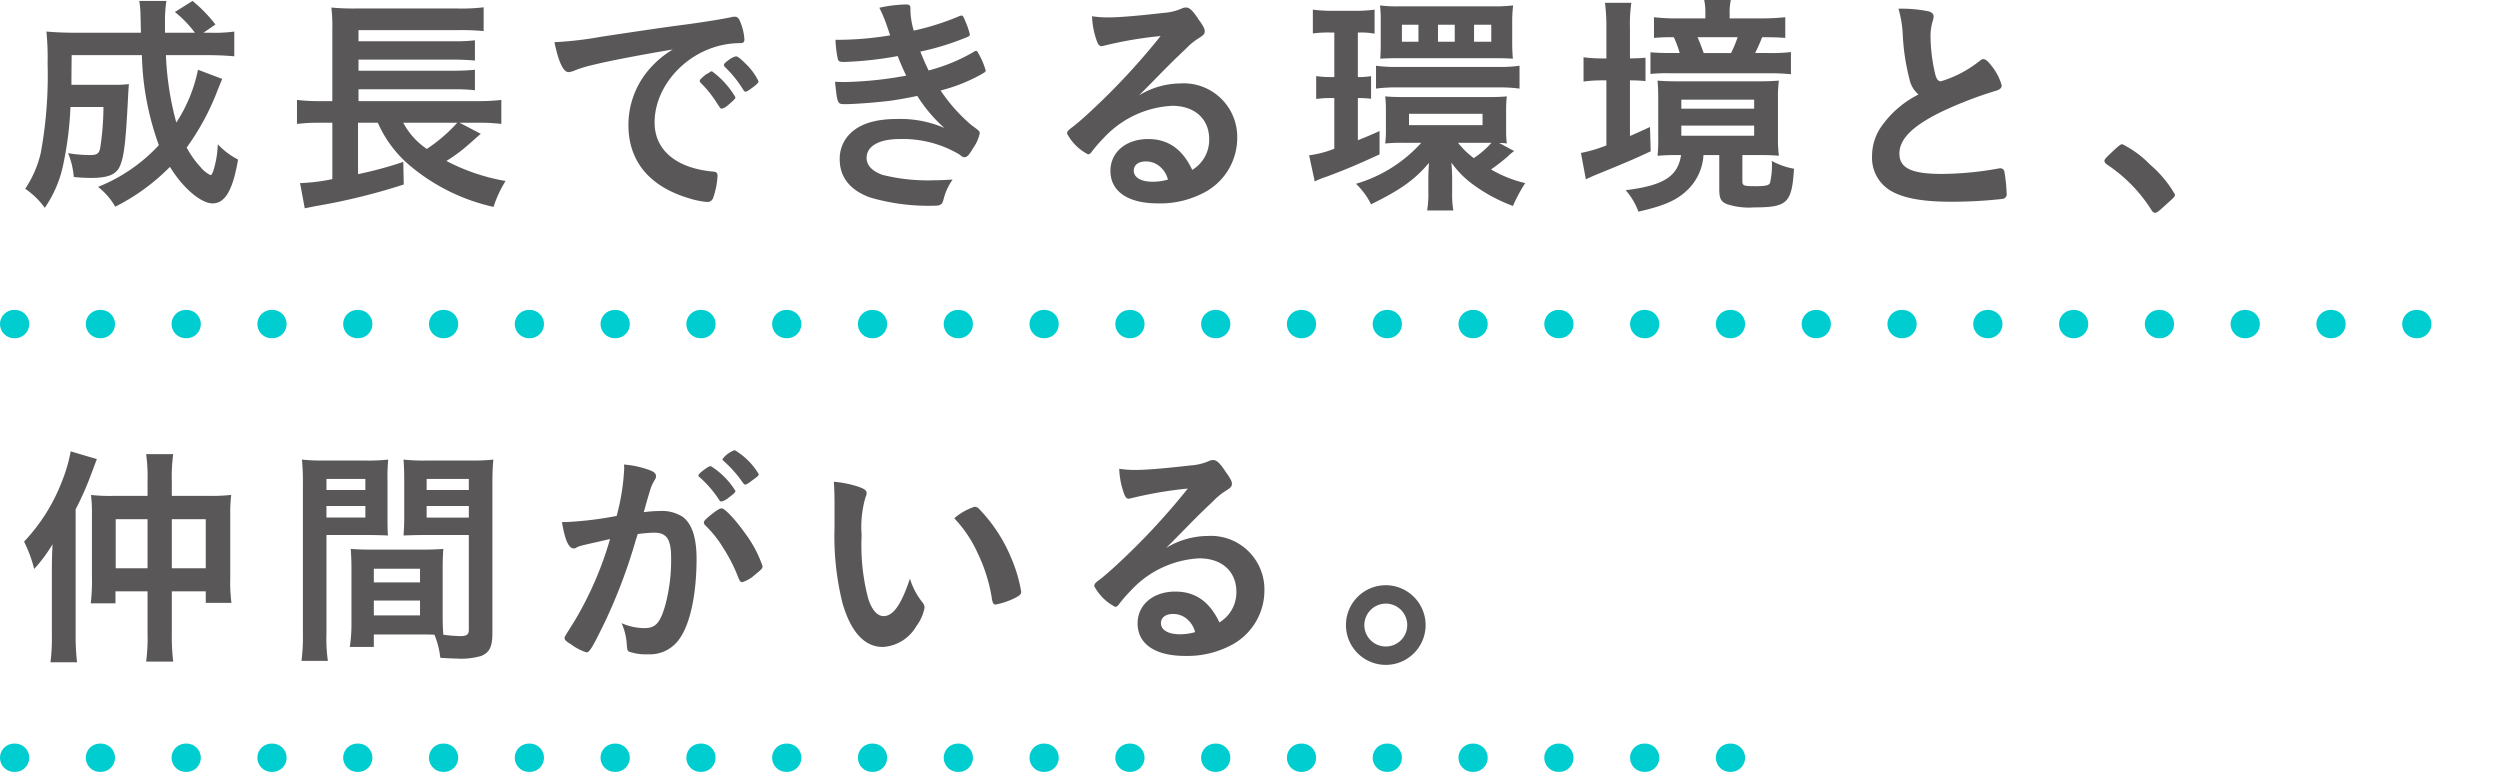
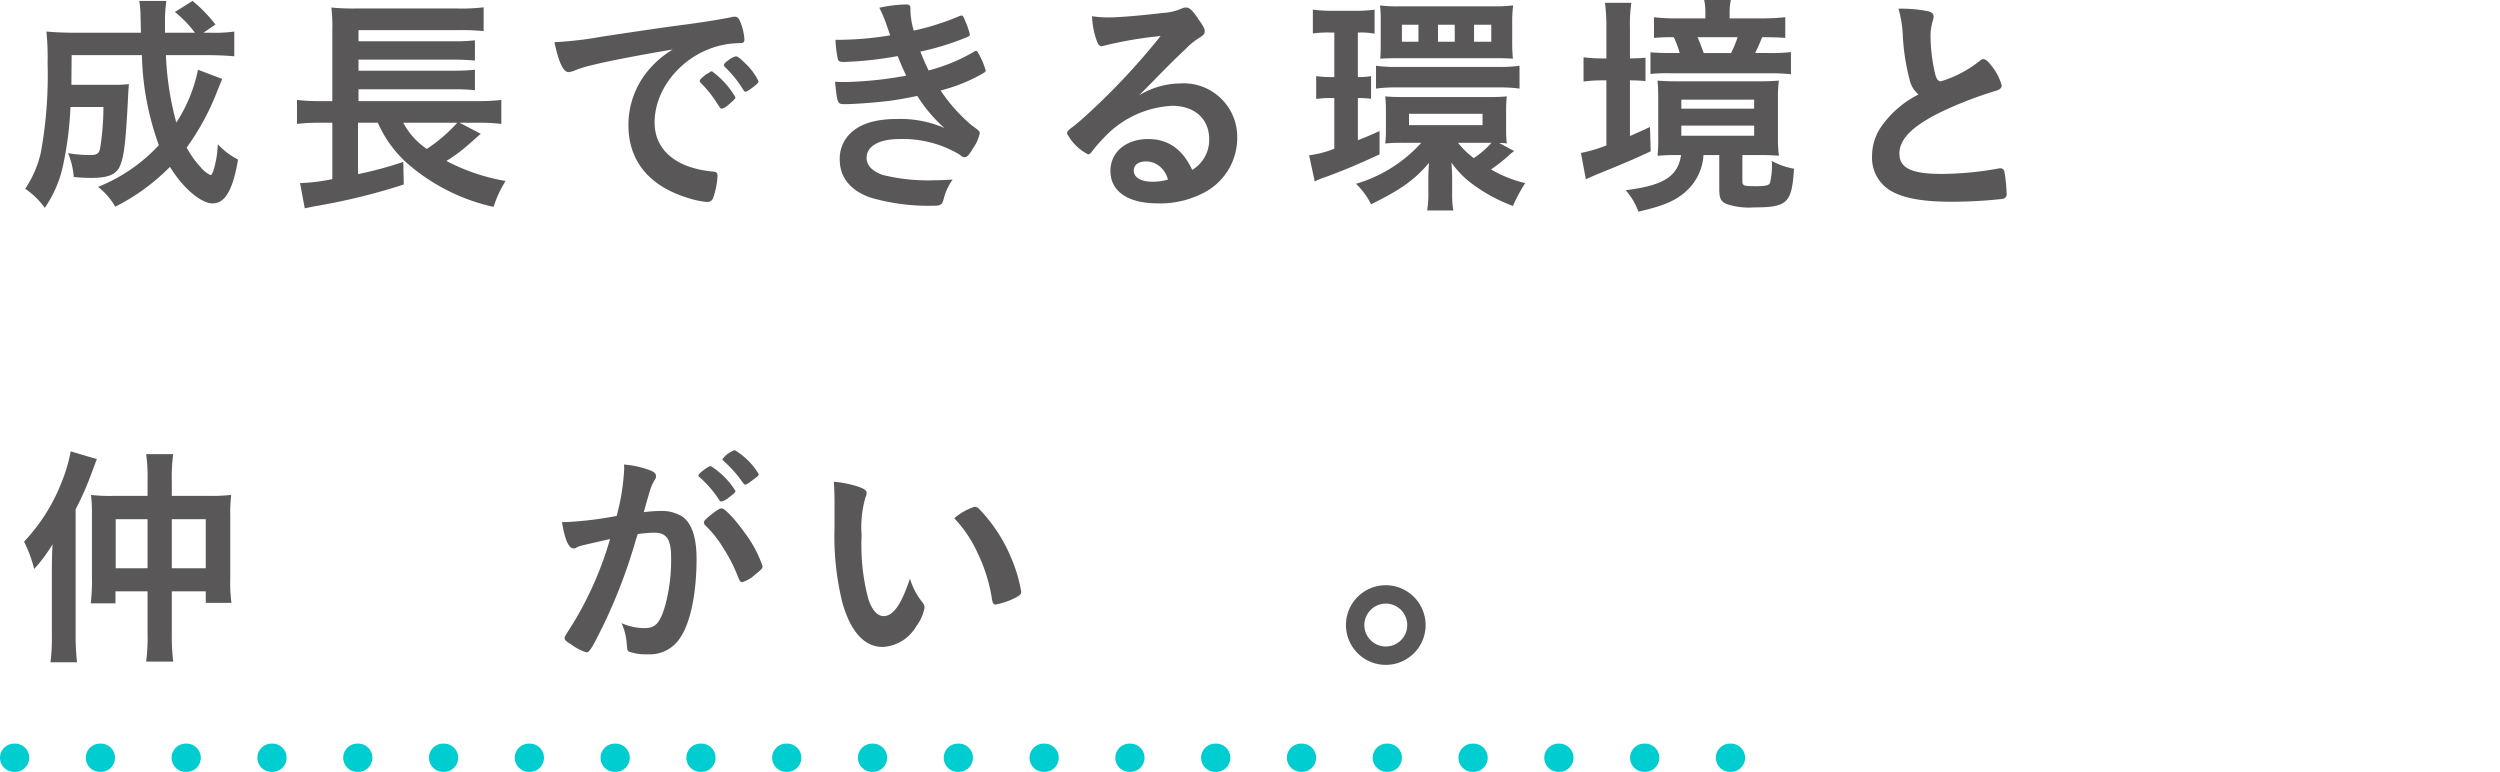
<svg xmlns="http://www.w3.org/2000/svg" width="265.174" height="81.873" viewBox="0 0 265.174 81.873">
  <defs>
    <style>
      .cls-1 {
        fill: #595757;
      }

      .cls-2 {
        fill: none;
        stroke: #00cdd0;
        stroke-linecap: round;
        stroke-linejoin: round;
        stroke-width: 3px;
        stroke-dasharray: 0.1 9;
      }
    </style>
  </defs>
  <g id="レイヤー_2" data-name="レイヤー 2">
    <g id="obj">
      <g>
        <path class="cls-1" d="M23.575,8.373c-.175.4-.175.4-.525,1.275a26.029,26.029,0,0,1-3.25,6,9.829,9.829,0,0,0,1.45,2.05,3.164,3.164,0,0,0,1.075.875c.1,0,.2-.15.3-.45a10.332,10.332,0,0,0,.475-2.825,7.717,7.717,0,0,0,2.15,1.625c-.55,3.25-1.375,4.65-2.7,4.65-1.225,0-3.149-1.625-4.524-3.875a21.94,21.94,0,0,1-5.801,4.225,7.321,7.321,0,0,0-1.824-2.1,17.729,17.729,0,0,0,6.449-4.425,29.855,29.855,0,0,1-1.8-9.55H7.6c-.024,2.375-.024,2.375-.024,3.149h4.399a13.968,13.968,0,0,0,1.7-.075c-.05.5-.075,1.051-.125,2.025-.225,4.225-.399,5.6-.8,6.6-.375.95-1.25,1.325-3.075,1.325a17.331,17.331,0,0,1-1.85-.1,8.302,8.302,0,0,0-.601-2.525,14.462,14.462,0,0,0,2.325.2c.726,0,.95-.15,1.075-.725a29.273,29.273,0,0,0,.35-4.375h-3.5a35.96,35.96,0,0,1-.75,6.024,12.45,12.45,0,0,1-1.975,4.675,8.35,8.35,0,0,0-2.075-2.024,11.486,11.486,0,0,0,1.65-3.8,45.569,45.569,0,0,0,.725-9.476,28.275,28.275,0,0,0-.125-3.399c.851.074,1.825.125,3.075.125h6.95l-.05-2.101a9.343,9.343,0,0,0-.125-1.274h2.875a14.302,14.302,0,0,0-.15,2.274V3.474h3.175a11.645,11.645,0,0,0-2.125-2.2L20.425.099a15.234,15.234,0,0,1,2.425,2.5l-1.274.875h.725a15.786,15.786,0,0,0,2.55-.125v2.625c-.8-.075-1.699-.125-2.925-.125H17.6a31.677,31.677,0,0,0,1.101,7.149,16.03,16.03,0,0,0,2.3-5.6Z" />
        <path class="cls-1" d="M51,14.196c-.225.176-.35.301-1.375,1.2a16.284,16.284,0,0,1-2.275,1.675,21.118,21.118,0,0,0,6.275,2.125,12.246,12.246,0,0,0-1.275,2.75,20.766,20.766,0,0,1-8.625-4.175,12.581,12.581,0,0,1-3.649-4.75H37.975v5.45a40.409,40.409,0,0,0,4.801-1.3l.05,2.399a66.318,66.318,0,0,1-9.4,2.301c-.575.125-.649.125-1.1.225l-.5-2.675a19.083,19.083,0,0,0,3.425-.425V13.021H33.95a18.25,18.25,0,0,0-2.45.125V10.6a19.547,19.547,0,0,0,2.5.125h1.25V3.172a17.782,17.782,0,0,0-.1-2.372,24.281,24.281,0,0,0,2.625.1H48.5a19.436,19.436,0,0,0,2.8-.125V3.297a25.249,25.249,0,0,0-2.774-.101h-10.5V4.375H48.175a16.531,16.531,0,0,0,2.2-.101V6.422c-.5-.05-1.575-.101-2.2-.101H38.026V7.5H48.175a21.254,21.254,0,0,0,2.2-.101V9.572a18.038,18.038,0,0,0-2.2-.101H38.026v1.253H50.8a19.324,19.324,0,0,0,2.375-.125v2.547a17.58,17.58,0,0,0-2.175-.125h-2.25Zm-8.225-1.175a7.601,7.601,0,0,0,2.5,2.775,16.831,16.831,0,0,0,3.225-2.775Z" />
        <path class="cls-1" d="M62.733,6.923a12.249,12.249,0,0,0-1.775.551,1.921,1.921,0,0,1-.65.175c-.55,0-1.05-1.025-1.5-3.175a37.843,37.843,0,0,0,4.95-.575c3-.45,6.8-1.025,8.8-1.275,2.25-.3,4.051-.6,5-.8a1.112,1.112,0,0,1,.375-.05c.325,0,.45.149.676.774a5.813,5.813,0,0,1,.35,1.625c0,.301-.1.4-.45.4a9.235,9.235,0,0,0-1.475.125c-4.226.7-7.601,4.4-7.601,8.3,0,2.925,2.301,4.851,6.2,5.2.351.025.476.15.476.45a8.331,8.331,0,0,1-.476,2.375.636.636,0,0,1-.649.399,8.714,8.714,0,0,1-1.851-.375c-4.25-1.25-6.475-3.949-6.475-7.774a8.991,8.991,0,0,1,1.975-5.65,10.313,10.313,0,0,1,2.726-2.375C68.082,5.798,64.632,6.448,62.733,6.923Zm12.8.65a9.028,9.028,0,0,1,2.475,2.75c0,.125-.149.275-.6.675-.476.4-.5.4-.7.476-.125.05-.125.05-.175.05-.101,0-.125-.025-.575-.726a11.914,11.914,0,0,0-1.625-2,.633.633,0,0,1-.125-.199c.05-.125.075-.2.1-.2a5.929,5.929,0,0,1,.601-.525,2.493,2.493,0,0,0,.425-.25.089.089,0,0,1,.075-.05h.125Zm4.274,1.725c-.375.275-.6.426-.725.426-.1,0-.15-.051-.275-.25a12.014,12.014,0,0,0-1.925-2.375.496.496,0,0,1-.1-.2c0-.125.149-.275.5-.525a1.993,1.993,0,0,1,.774-.399c.176,0,.476.225,1,.75a6.376,6.376,0,0,1,1.4,1.899C80.457,8.774,80.282,8.948,79.807,9.298Z" />
        <path class="cls-1" d="M95.221,5.948a38.378,38.378,0,0,1-5.676.625c-.475,0-.625-.075-.675-.3a11.806,11.806,0,0,1-.25-2.05A34.121,34.121,0,0,0,94.42,3.748c-.125-.375-.125-.375-.449-1.3a14.077,14.077,0,0,0-.7-1.625A14.033,14.033,0,0,1,96.12.474c.325,0,.45.1.45.399v.351A8.621,8.621,0,0,0,96.92,3.248a27.442,27.442,0,0,0,4.75-1.5.994.994,0,0,1,.325-.1c.125,0,.2.1.425.675a7.265,7.265,0,0,1,.45,1.325c0,.125-.05.175-.2.25a28.032,28.032,0,0,1-5.05,1.575c.351.875.45,1.1.875,2a18.854,18.854,0,0,0,4.8-1.976.407.407,0,0,1,.226-.1c.125,0,.149.05.375.475a8.001,8.001,0,0,1,.649,1.575c0,.175,0,.175-.524.475a17.941,17.941,0,0,1-4.25,1.676,17.693,17.693,0,0,0,3.274,3.675c.825.6.875.649.875.875a4.304,4.304,0,0,1-.725,1.6c-.425.726-.625.925-.9.925-.149,0-.175,0-.55-.3a11.762,11.762,0,0,0-6.325-1.625c-2.175,0-3.5.75-3.5,2,0,.775.575,1.4,1.676,1.8a19.857,19.857,0,0,0,5.449.575c.551,0,1.025-.024,2-.075a6.174,6.174,0,0,0-.975,2.15c-.15.525-.325.625-1.075.625a22.102,22.102,0,0,1-6.7-.875c-2.1-.75-3.225-2.15-3.225-4.025a3.713,3.713,0,0,1,1.1-2.75c1.025-1.024,2.676-1.55,4.926-1.55a11.798,11.798,0,0,1,5.074.95,15.754,15.754,0,0,1-2.875-3.4c-1.175.25-1.8.351-2.6.476-1.425.2-4.025.399-5.05.399-.825,0-.825-.024-1.075-2.375.525.025.95.025,1.2.025a39.756,39.756,0,0,0,6.35-.675C95.82,7.399,95.495,6.673,95.221,5.948Z" />
        <path class="cls-1" d="M125.207,8.849a5.68,5.68,0,0,1,6.025,5.8,6.546,6.546,0,0,1-3.275,5.649,9.953,9.953,0,0,1-5.149,1.275c-3.175,0-5.025-1.275-5.025-3.45,0-1.975,1.65-3.375,4-3.375,2.125,0,3.65,1.075,4.675,3.275a3.723,3.723,0,0,0,1.801-3.25c0-2.15-1.525-3.55-3.926-3.55a10.603,10.603,0,0,0-7.25,3.399,14.964,14.964,0,0,0-1.225,1.4c-.175.25-.3.35-.45.35a5.245,5.245,0,0,1-2.225-2.2c0-.225.1-.35.649-.75.575-.449,1.4-1.175,2.45-2.175a73.219,73.219,0,0,0,6.825-7.425,41.611,41.611,0,0,0-6,1.025,1.691,1.691,0,0,1-.275.05c-.199,0-.324-.125-.475-.5a8.603,8.603,0,0,1-.525-2.675,10.733,10.733,0,0,0,1.7.125c1.2,0,3.226-.176,5.851-.476a5.874,5.874,0,0,0,1.925-.45,1.119,1.119,0,0,1,.5-.125c.35,0,.7.301,1.35,1.301.476.649.625.975.625,1.175,0,.325-.075.425-.625.774a6.793,6.793,0,0,0-1.3,1.051c-1.25,1.199-1.275,1.199-2.825,2.774-1.1,1.125-1.225,1.25-2.225,2.25A8.56,8.56,0,0,1,125.207,8.849Zm-2.399,8.649a2.246,2.246,0,0,0-1.275-.375c-.774,0-1.274.375-1.274.976,0,.725.774,1.175,1.975,1.175a5.66,5.66,0,0,0,1.65-.226A2.673,2.673,0,0,0,122.808,17.498Z" />
        <path class="cls-1" d="M141.004,3.448a11.917,11.917,0,0,0-1.75.1V1.024a16.291,16.291,0,0,0,2.1.125h2.348a15.746,15.746,0,0,0,2.101-.125V3.573a7.485,7.485,0,0,0-1.501-.125h-.275V8.173a7.154,7.154,0,0,0,1.401-.1v2.401a12.204,12.204,0,0,0-1.401-.075v4.473c.775-.3,1.126-.449,2.302-.974v2.474c-2.151,1-3.625,1.625-5.573,2.35a8.668,8.668,0,0,0-1.3.525l-.601-2.775a10.624,10.624,0,0,0,2.675-.7v-5.372h-.274a10.724,10.724,0,0,0-1.65.1V8.073a10.671,10.671,0,0,0,1.7.1h.225V3.448Zm19.599,12.573a5.407,5.407,0,0,0-.676.575,20.583,20.583,0,0,1-1.774,1.375,12.971,12.971,0,0,0,3.625,1.45,16.67,16.67,0,0,0-1.3,2.425,17.083,17.083,0,0,1-4.127-2.2,9.972,9.972,0,0,1-2.398-2.399c.05.824.075,1.149.075,1.8v1.325a10.511,10.511,0,0,0,.126,1.949h-2.776a11.059,11.059,0,0,0,.125-2.05V18.946c0-.399.025-1.125.075-1.675-1.525,1.8-3,2.851-6.15,4.4a7.631,7.631,0,0,0-1.601-2.175,14.954,14.954,0,0,0,6.926-4.351h-1.925a17.624,17.624,0,0,0-1.9.075,10.684,10.684,0,0,0,.075-1.498v-2.001a11.978,11.978,0,0,0-.075-1.498c.551.05,1.176.075,2.025.075h8.725c.976,0,1.65-.025,2.15-.075a12.737,12.737,0,0,0-.075,1.498v2.076a10.587,10.587,0,0,0,.075,1.423,3.809,3.809,0,0,0-.8-.05ZM145.954,6.975a15.362,15.362,0,0,0,2.322.125H158.878a15.228,15.228,0,0,0,2.298-.125V9.398a15.674,15.674,0,0,0-2.273-.126H148.251a15.384,15.384,0,0,0-2.297.126Zm.5-4.678A14.311,14.311,0,0,0,146.379.575a13.898,13.898,0,0,0,1.897.1h10.276a17.71,17.71,0,0,0,1.948-.1,13.358,13.358,0,0,0-.101,1.697V4.55c0,.574.025,1.197.075,1.672-.499-.025-.999-.05-1.872-.05H148.276c-.849,0-1.299.024-1.873.05.025-.374.051-.773.051-1.697Zm4,.325h-1.754V4.425h1.754Zm-1.002,10.652h7.8V12.071h-7.8Zm4.852-10.652h-1.778V4.425h1.778Zm.35,12.524a8.661,8.661,0,0,0,1.672,1.625,9.918,9.918,0,0,0,1.877-1.625h-3.549Zm3.525-12.524h-1.828V4.425h1.828Z" />
        <path class="cls-1" d="M170.388,2.974a18.755,18.755,0,0,0-.15-2.674h2.801a15.347,15.347,0,0,0-.15,2.698V6.199c.9-.025,1.1-.025,1.65-.075V8.6a15.357,15.357,0,0,0-1.65-.075v5.9c.575-.251.925-.401,2.125-.953l.075,2.575c-1.575.75-3.05,1.375-5.775,2.476-.399.175-.774.325-1.1.5l-.525-2.801a14.939,14.939,0,0,0,2.7-.799V8.524h-.525a14.8,14.8,0,0,0-1.899.125V6.074a15.212,15.212,0,0,0,1.925.125h.5Zm7.5,13.473c-.75,0-1,0-2.075.075a14.718,14.718,0,0,0,.075-1.772V10.447c0-.824-.025-1.373-.075-1.897.625.05,1.15.075,2.275.075h8.35c1.101,0,1.575-.025,2.25-.075a13.304,13.304,0,0,0-.1,1.897v4.152a13.909,13.909,0,0,0,.1,1.922c-.625-.05-1.024-.075-2.024-.075h-1.851v2.752c0,.5.125.55,1.4.55,1.05,0,1.375-.075,1.524-.325a8.056,8.056,0,0,0,.2-2.351,7.712,7.712,0,0,0,2.351.825c-.226,3.65-.7,4.101-4.25,4.101a7.432,7.432,0,0,1-2.875-.35c-.625-.25-.801-.625-.801-1.55V16.446h-1.675a5.567,5.567,0,0,1-1.524,3.527c-1.15,1.199-2.5,1.824-5.375,2.475a7.331,7.331,0,0,0-1.351-2.275c4.025-.5,5.525-1.45,5.875-3.727Zm8.875-14.496a24.22,24.22,0,0,0,2.6-.125V4.021c-.725-.05-1.199-.075-2.449-.075-.325.802-.45,1.077-.75,1.679h1.375a18.993,18.993,0,0,0,2.425-.101V7.872a23.371,23.371,0,0,0-2.525-.101H177.263a17.447,17.447,0,0,0-2.2.075V5.55c.775.05,1.15.075,2.15.075h.95a10.487,10.487,0,0,0-.625-1.679,20.413,20.413,0,0,0-2.101.075V1.825a19.296,19.296,0,0,0,2.575.125h2.875V1.425A6.19,6.19,0,0,0,180.763,0h2.825a6.174,6.174,0,0,0-.125,1.399v.551Zm-8.425,9.574h7.725v-.953H178.338Zm0,2.875h7.725V13.321H178.338Zm5.274-8.774a12.88,12.88,0,0,0,.7-1.679h-4.25c.25.576.45,1.128.65,1.679Z" />
        <path class="cls-1" d="M202.545,8.423a23.144,23.144,0,0,1-.726-4.85,11.601,11.601,0,0,0-.449-2.65,14.689,14.689,0,0,1,3.175.275c.375.1.55.275.55.55a1.888,1.888,0,0,1-.075.425,5.501,5.501,0,0,0-.25,1.7,17.933,17.933,0,0,0,.525,4.101c.149.475.3.649.575.649a12.206,12.206,0,0,0,4-2.075c.324-.25.375-.274.5-.274.225,0,.449.175.824.649a5.808,5.808,0,0,1,1.125,2.125c0,.275-.175.45-.6.575a41.908,41.908,0,0,0-5.825,2.25c-3.05,1.5-4.425,2.875-4.425,4.425,0,1.525,1.275,2.15,4.5,2.15a34.716,34.716,0,0,0,5.875-.55,2.027,2.027,0,0,1,.325-.05.447.447,0,0,1,.425.3,16.879,16.879,0,0,1,.25,2.375.493.493,0,0,1-.425.575,48.801,48.801,0,0,1-5.476.3c-3.199,0-5.324-.425-6.649-1.325a4.064,4.064,0,0,1-1.726-3.5,5.49,5.49,0,0,1,1-3.175,10.659,10.659,0,0,1,3.926-3.375A2.878,2.878,0,0,1,202.545,8.423Z" />
-         <path class="cls-1" d="M224.37,15.798c.449-.399.574-.5.75-.5a10.71,10.71,0,0,1,2.925,2.15,12.015,12.015,0,0,1,2.649,3.175c0,.226-.05.275-.774.925-.95.875-1.15,1.025-1.325,1.025-.15,0-.3-.1-.425-.35a16.088,16.088,0,0,0-4.65-4.75c-.2-.15-.3-.25-.3-.4C223.22,16.898,223.27,16.823,224.37,15.798Z" />
        <path class="cls-1" d="M5.502,60.373c0-.85.024-1.8.074-2.649a16.178,16.178,0,0,1-1.949,2.625,14.289,14.289,0,0,0-1.075-2.9,19.363,19.363,0,0,0,4.023-6.4,16.289,16.289,0,0,0,.924-3.175l2.777.825c-.075.175-.25.65-.3.775-.075.225-.25.675-.525,1.399a31.656,31.656,0,0,1-1.428,3.15V67.448a24.131,24.131,0,0,0,.15,2.8H5.352a19.67,19.67,0,0,0,.15-2.825Zm10.149-9.35a17.587,17.587,0,0,0-.15-2.851h2.873a17.733,17.733,0,0,0-.15,2.875v1.551h4.027a19.079,19.079,0,0,0,2.272-.101,17.045,17.045,0,0,0-.1,2.2v6.55a17.676,17.676,0,0,0,.125,2.7H21.826V62.724H18.224v4.449a22.295,22.295,0,0,0,.15,3h-2.873a19.465,19.465,0,0,0,.15-3V62.724H12.248v1.274H9.626a20.077,20.077,0,0,0,.126-2.774V54.573a15.408,15.408,0,0,0-.101-2.075,17.483,17.483,0,0,0,2.298.101h3.702Zm-3.378,4.05v5.2h3.378V55.073Zm9.553,5.2V55.073H18.224v5.2Z" />
-         <path class="cls-1" d="M34.628,67.148a17.096,17.096,0,0,0,.149,2.95H31.978a20.198,20.198,0,0,0,.15-2.976V51.423a25.254,25.254,0,0,0-.101-2.675,20.767,20.767,0,0,0,2.45.101h4.226a19.639,19.639,0,0,0,2.475-.101,19.651,19.651,0,0,0-.075,2.226v3.675c0,1.125,0,1.6.05,2.149-.6-.024-1.35-.05-2.199-.05H34.628Zm0-15.175h4.125V50.798H34.628Zm0,2.925h4.125V53.673H34.628ZM46.953,65.248c0,.9.024,1.5.074,2.075a15.189,15.189,0,0,0,1.801.15c.675,0,.899-.176.899-.65V56.748H45.003c-.825,0-1.476.025-2.2.05.05-.8.075-1.05.075-2.149V50.974c0-.851-.025-1.525-.075-2.226a19.955,19.955,0,0,0,2.45.101h4.6a20.975,20.975,0,0,0,2.476-.101c-.075.875-.101,1.5-.101,2.65v15.75c0,1.45-.3,2.05-1.175,2.425a7.637,7.637,0,0,1-2.7.275c-.3,0-.399,0-1.649-.075a8.833,8.833,0,0,0-.625-2.45c-.625-.025-1.075-.025-1.351-.025H39.652v1.325H37.103a15.594,15.594,0,0,0,.175-2.375v-5.875c0-.85-.024-1.475-.074-2.149.675.05,1.225.074,2.225.074h5.35c1.025,0,1.525-.024,2.25-.074-.05.55-.074,1.225-.074,2.149Zm-7.301-3.475h4.9V60.323H39.652Zm0,3.5h4.9V63.698H39.652ZM45.253,51.974h4.475V50.798H45.253Zm0,2.925h4.475V53.673H45.253Z" />
        <path class="cls-1" d="M61.608,57.898a1.85,1.85,0,0,0-.45.175.53.53,0,0,1-.3.1c-.551,0-.95-.949-1.25-2.8h.475a37.396,37.396,0,0,0,5.325-.649,23.414,23.414,0,0,0,.8-5.025,2.844,2.844,0,0,0-.025-.425,9.89,9.89,0,0,1,2.801.625q.599.224.6.6a.721.721,0,0,1-.15.425c-.375.65-.375.65-1.149,3.4a15.477,15.477,0,0,1,1.7-.125,4.159,4.159,0,0,1,2.399.6c1,.726,1.5,2.2,1.5,4.476,0,3.725-.675,6.925-1.825,8.5a3.792,3.792,0,0,1-3.324,1.625,5.458,5.458,0,0,1-2-.275c-.2-.125-.2-.125-.275-1.05a6.607,6.607,0,0,0-.525-1.975,6.033,6.033,0,0,0,2.426.524c1.199,0,1.699-.575,2.25-2.6a18.5,18.5,0,0,0,.574-4.875c0-1.95-.475-2.65-1.8-2.65a15.975,15.975,0,0,0-1.75.15c-.075.3-.1.325-.2.649a57.208,57.208,0,0,1-3.25,8.625c-1.324,2.726-1.649,3.275-1.975,3.275a5.484,5.484,0,0,1-1.6-.825c-.575-.35-.726-.5-.726-.7,0-.125,0-.125,1.025-1.75a36.808,36.808,0,0,0,3.8-8.75C62.858,57.599,61.832,57.823,61.608,57.898Zm15.699-5.125a1.838,1.838,0,0,1-.8.425c-.075,0-.149-.05-.225-.175a11.809,11.809,0,0,0-2.125-2.45.216.216,0,0,1-.075-.15c0-.1.175-.274.6-.6.426-.3.551-.375.726-.375a8.151,8.151,0,0,1,2.6,2.625C78.007,52.224,77.807,52.398,77.307,52.773Zm-2.649,2.649c0-.175.225-.399.95-.975.5-.375.75-.525.949-.525.325,0,1.45,1.2,2.5,2.676a12.554,12.554,0,0,1,1.825,3.449c0,.25-.075.325-.875.976a3.451,3.451,0,0,1-1.274.725c-.176,0-.25-.075-.426-.5a17.179,17.179,0,0,0-1.574-3.1,11.673,11.673,0,0,0-1.926-2.425A.485.485,0,0,1,74.657,55.423Zm3.274-7.675a7.322,7.322,0,0,1,2.551,2.55c0,.125-.15.275-.65.625-.45.351-.675.476-.775.476-.125,0-.125,0-.625-.7a13.009,13.009,0,0,0-1.675-1.8c-.075-.075-.125-.125-.125-.2A2.725,2.725,0,0,1,77.932,47.748Z" />
        <path class="cls-1" d="M88.518,53.349c0-.726-.024-1.7-.075-2.25a11.288,11.288,0,0,1,2.676.55c.6.225.8.375.8.649a.753.753,0,0,1-.101.4,11.235,11.235,0,0,0-.425,4.075,22.117,22.117,0,0,0,.7,6.725c.375,1.175.95,1.851,1.625,1.851,1.025,0,1.875-1.2,2.8-3.976a7.456,7.456,0,0,0,1.351,2.55.922.922,0,0,1,.199.525,4.694,4.694,0,0,1-.875,1.975,4.401,4.401,0,0,1-3.55,2.2c-1.925,0-3.375-1.55-4.274-4.625a29.344,29.344,0,0,1-.851-8.024Zm14.875.399a.735.735,0,0,1,.476.25,16.598,16.598,0,0,1,3.375,5.15,15.415,15.415,0,0,1,1.074,3.625c0,.25-.125.375-.649.649a7.91,7.91,0,0,1-2.05.7c-.226,0-.325-.125-.4-.575a17.388,17.388,0,0,0-1.55-4.949,13.335,13.335,0,0,0-2.45-3.625A6.177,6.177,0,0,1,103.393,53.748Z" />
-         <path class="cls-1" d="M128.09,56.849a5.68,5.68,0,0,1,6.025,5.8,6.546,6.546,0,0,1-3.275,5.649,9.953,9.953,0,0,1-5.149,1.275c-3.175,0-5.025-1.275-5.025-3.45,0-1.975,1.65-3.375,4-3.375,2.125,0,3.65,1.075,4.675,3.275a3.723,3.723,0,0,0,1.801-3.25c0-2.15-1.525-3.55-3.926-3.55a10.603,10.603,0,0,0-7.25,3.399,14.964,14.964,0,0,0-1.225,1.4c-.175.25-.3.35-.45.35a5.245,5.245,0,0,1-2.225-2.2c0-.225.1-.35.649-.75.575-.449,1.4-1.175,2.45-2.175a73.219,73.219,0,0,0,6.825-7.425,41.611,41.611,0,0,0-6,1.025,1.691,1.691,0,0,1-.275.05c-.199,0-.324-.125-.475-.5a8.603,8.603,0,0,1-.525-2.675,10.733,10.733,0,0,0,1.7.125c1.2,0,3.226-.176,5.851-.476a5.874,5.874,0,0,0,1.925-.45,1.119,1.119,0,0,1,.5-.125c.35,0,.7.301,1.35,1.301.476.649.625.975.625,1.175,0,.325-.075.425-.625.774a6.793,6.793,0,0,0-1.3,1.051c-1.25,1.199-1.275,1.199-2.825,2.774-1.1,1.125-1.225,1.25-2.225,2.25A8.56,8.56,0,0,1,128.09,56.849Zm-2.399,8.649a2.246,2.246,0,0,0-1.275-.375c-.774,0-1.274.375-1.274.976,0,.725.774,1.175,1.975,1.175a5.66,5.66,0,0,0,1.65-.226A2.673,2.673,0,0,0,125.691,65.498Z" />
        <path class="cls-1" d="M151.215,66.298a4.225,4.225,0,1,1-4.225-4.225A4.24,4.24,0,0,1,151.215,66.298Zm-6.5,0a2.275,2.275,0,1,0,2.275-2.274A2.289,2.289,0,0,0,144.715,66.298Z" />
      </g>
-       <line class="cls-2" x1="1.5" y1="34.373" x2="263.674" y2="34.373" />
      <line class="cls-2" x1="1.5" y1="80.373" x2="185.507" y2="80.373" />
    </g>
  </g>
</svg>